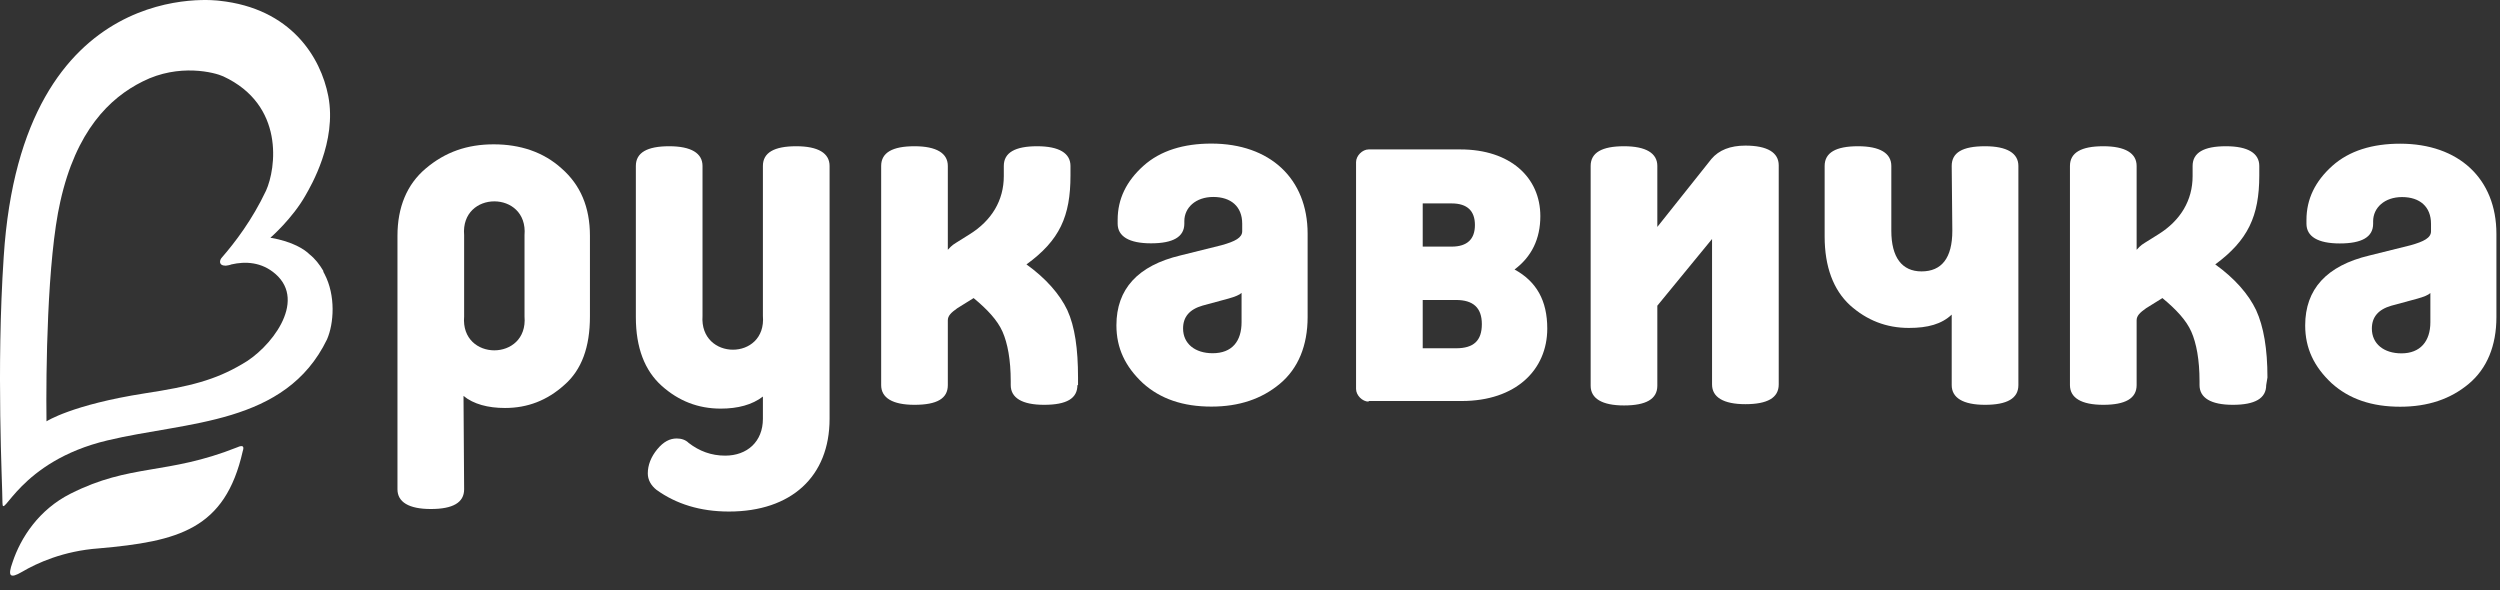
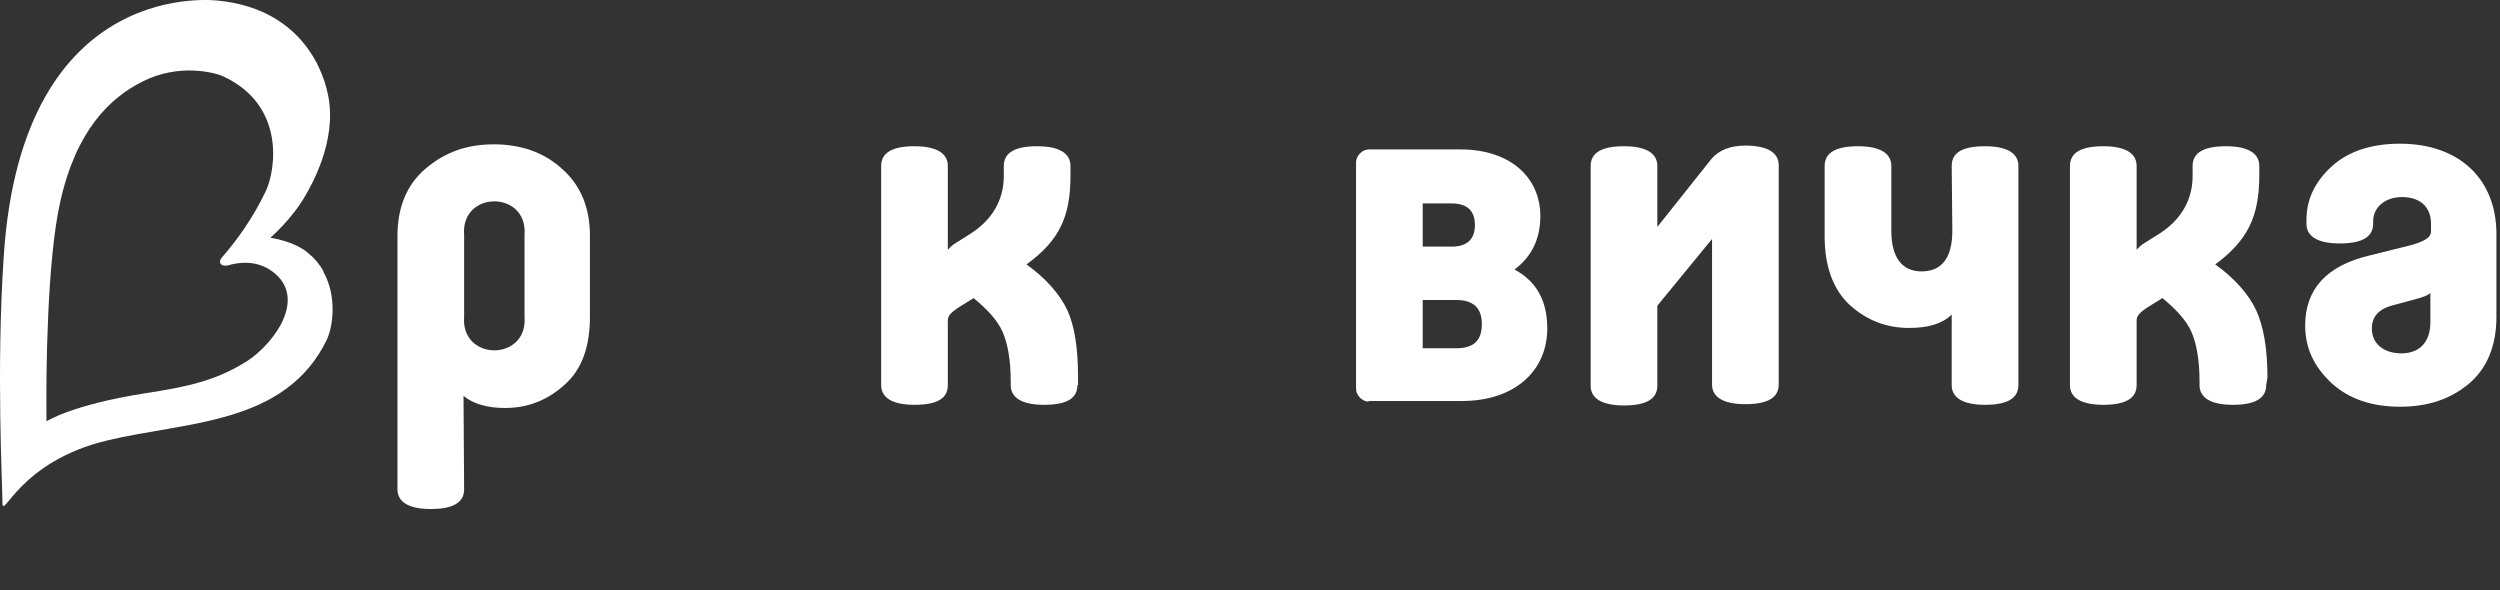
<svg xmlns="http://www.w3.org/2000/svg" width="161" height="38" viewBox="0 0 161 38" fill="none">
  <rect x="0" y="0" width="161" height="38" fill="#333333" stroke="none" />
  <g clip-path="url(#clip0_1060_1506)">
    <path d="M29.89 31.512C29.89 32.371 29.161 32.78 27.744 32.78C26.326 32.78 25.597 32.33 25.597 31.512V15.187C25.597 13.346 26.204 11.873 27.419 10.85C28.675 9.786 30.093 9.295 31.794 9.295C33.496 9.295 34.994 9.786 36.169 10.85C37.384 11.914 37.992 13.346 37.992 15.187V20.383C37.992 22.347 37.465 23.82 36.331 24.802C35.237 25.783 33.982 26.274 32.523 26.274C31.43 26.274 30.498 26.029 29.85 25.497L29.89 31.512ZM33.779 15.146C34.022 12.241 29.648 12.241 29.89 15.146V20.383C29.648 23.288 34.022 23.288 33.779 20.383V15.146Z" fill="white" />
-     <path d="M53.425 26.97C53.425 30.693 50.954 32.943 46.944 32.943C45.081 32.943 43.541 32.452 42.285 31.552C41.921 31.266 41.718 30.898 41.718 30.489C41.718 29.957 41.921 29.425 42.326 28.934C42.731 28.443 43.136 28.238 43.582 28.238C43.865 28.238 44.149 28.32 44.351 28.525C45.04 29.056 45.81 29.343 46.701 29.343C48.118 29.343 49.131 28.443 49.131 26.97V25.538C48.443 26.07 47.511 26.315 46.417 26.315C44.959 26.315 43.703 25.824 42.609 24.843C41.516 23.86 40.949 22.388 40.949 20.424V10.686C40.949 9.827 41.678 9.418 43.096 9.418C44.513 9.418 45.242 9.868 45.242 10.686V20.342C45.04 23.247 49.374 23.247 49.131 20.342V10.686C49.131 9.827 49.86 9.418 51.278 9.418C52.696 9.418 53.425 9.868 53.425 10.686V26.97Z" fill="white" />
    <path d="M69.385 24.802C69.385 25.661 68.696 26.07 67.238 26.07C65.82 26.07 65.091 25.62 65.091 24.802V24.556C65.091 23.165 64.888 22.101 64.564 21.365C64.24 20.628 63.592 19.933 62.701 19.196L61.648 19.851C61.243 20.137 61.04 20.342 61.04 20.628V24.802C61.04 25.661 60.352 26.07 58.893 26.07C57.476 26.07 56.747 25.62 56.747 24.802V10.686C56.747 9.827 57.476 9.418 58.893 9.418C60.311 9.418 61.04 9.868 61.04 10.686V16.087C61.121 16.005 61.283 15.8 61.567 15.637L62.417 15.105C63.876 14.205 64.645 12.896 64.645 11.341V10.686C64.645 9.827 65.375 9.418 66.792 9.418C68.21 9.418 68.939 9.868 68.939 10.686V11.3C68.939 13.918 68.251 15.473 66.104 17.028C67.359 17.928 68.251 18.951 68.737 19.974C69.223 21.038 69.425 22.47 69.425 24.311V24.802H69.385Z" fill="white" />
-     <path d="M76.271 14.402C76.271 15.261 75.542 15.67 74.124 15.67C72.707 15.67 71.977 15.22 71.977 14.402V14.156C71.977 12.806 72.544 11.661 73.638 10.679C74.732 9.697 76.231 9.247 78.013 9.247C81.78 9.247 84.211 11.497 84.211 15.056V20.416C84.211 22.257 83.603 23.73 82.428 24.712C81.254 25.694 79.795 26.185 78.013 26.185C76.19 26.185 74.732 25.694 73.598 24.671C72.464 23.608 71.897 22.421 71.897 20.948C71.897 18.616 73.274 17.102 76.028 16.448L78.661 15.793C79.552 15.547 79.998 15.302 79.998 14.893V14.402C79.998 13.297 79.269 12.684 78.135 12.684C77 12.684 76.271 13.379 76.271 14.238V14.402ZM79.957 20.744V18.861C79.836 18.984 79.552 19.107 79.107 19.23L77.446 19.68C76.595 19.925 76.19 20.416 76.19 21.153C76.19 22.135 76.96 22.748 78.094 22.748C79.35 22.748 79.957 21.971 79.957 20.744Z" fill="white" />
    <path d="M88.14 25.865C87.735 25.865 87.33 25.456 87.33 25.047V10.441C87.33 10.032 87.735 9.623 88.14 9.623H94.054C97.254 9.623 99.198 11.423 99.198 13.918C99.198 15.392 98.631 16.537 97.537 17.355C98.955 18.133 99.644 19.36 99.644 21.16C99.644 23.82 97.618 25.825 94.135 25.825H88.14V25.865ZM91.623 13.141V15.882H93.487C94.499 15.882 94.985 15.392 94.985 14.491C94.985 13.591 94.499 13.1 93.487 13.1H91.623V13.141ZM91.623 19.319V22.429H93.77C94.904 22.429 95.431 21.938 95.431 20.874C95.431 19.81 94.864 19.319 93.77 19.319H91.623Z" fill="white" />
    <path d="M110.256 15.391L106.732 19.687V24.843C106.732 25.702 106.003 26.111 104.585 26.111C103.168 26.111 102.438 25.661 102.438 24.843V10.686C102.438 9.827 103.168 9.418 104.585 9.418C106.003 9.418 106.732 9.868 106.732 10.686V14.614L110.216 10.236C110.702 9.663 111.431 9.377 112.403 9.377C113.821 9.377 114.55 9.827 114.55 10.645V24.761C114.55 25.62 113.821 26.029 112.403 26.029C110.986 26.029 110.256 25.579 110.256 24.761V15.391Z" fill="white" />
    <path d="M125.69 10.686C125.69 9.827 126.378 9.418 127.837 9.418C129.254 9.418 129.984 9.868 129.984 10.686V24.802C129.984 25.661 129.254 26.07 127.837 26.07C126.419 26.07 125.69 25.62 125.69 24.802V20.26C125.042 20.874 124.15 21.119 122.935 21.119C121.477 21.119 120.221 20.628 119.128 19.646C118.074 18.664 117.507 17.192 117.507 15.228V10.686C117.507 9.827 118.236 9.418 119.654 9.418C121.072 9.418 121.801 9.868 121.801 10.686V14.86C121.801 16.578 122.49 17.478 123.745 17.478C125.042 17.478 125.73 16.619 125.73 14.86L125.69 10.686Z" fill="white" />
    <path d="M145.943 24.802C145.943 25.661 145.214 26.07 143.797 26.07C142.379 26.07 141.65 25.62 141.65 24.802V24.556C141.65 23.165 141.447 22.101 141.123 21.365C140.799 20.628 140.151 19.933 139.26 19.196L138.207 19.851C137.801 20.137 137.599 20.342 137.599 20.628V24.802C137.599 25.661 136.87 26.07 135.452 26.07C134.034 26.07 133.305 25.62 133.305 24.802V10.686C133.305 9.827 134.034 9.418 135.452 9.418C136.87 9.418 137.599 9.868 137.599 10.686V16.087C137.68 16.005 137.842 15.8 138.125 15.637L138.976 15.105C140.434 14.205 141.204 12.896 141.204 11.341V10.686C141.204 9.827 141.933 9.418 143.351 9.418C144.769 9.418 145.498 9.868 145.498 10.686V11.3C145.498 13.918 144.769 15.473 142.662 17.028C143.918 17.928 144.809 18.951 145.295 19.974C145.781 21.038 146.024 22.47 146.024 24.311L145.943 24.802Z" fill="white" />
    <path d="M152.83 14.409C152.83 15.269 152.101 15.678 150.683 15.678C149.265 15.678 148.536 15.228 148.536 14.409V14.164C148.536 12.814 149.103 11.668 150.196 10.686C151.291 9.704 152.789 9.254 154.571 9.254C158.338 9.254 160.769 11.505 160.769 15.064V20.424C160.769 22.265 160.161 23.738 158.986 24.72C157.812 25.702 156.354 26.193 154.571 26.193C152.748 26.193 151.291 25.702 150.157 24.679C149.021 23.615 148.454 22.429 148.454 20.956C148.454 18.624 149.832 17.11 152.586 16.455L155.22 15.8C156.111 15.555 156.557 15.31 156.557 14.9V14.409C156.557 13.305 155.828 12.691 154.693 12.691C153.559 12.691 152.83 13.387 152.83 14.246V14.409ZM156.516 20.751V18.869C156.395 18.992 156.111 19.115 155.665 19.237L154.004 19.687C153.153 19.933 152.748 20.424 152.748 21.16C152.748 22.142 153.518 22.756 154.652 22.756C155.867 22.756 156.516 21.979 156.516 20.751Z" fill="white" />
    <path d="M20.898 17.642C20.858 17.56 20.817 17.519 20.817 17.437C20.574 17.028 20.29 16.66 19.926 16.373C19.642 16.087 18.873 15.555 17.414 15.31C17.414 15.31 18.832 14.082 19.683 12.568C20.007 11.995 21.708 9.132 21.141 6.186C20.655 3.69 18.751 0.54 14.133 0.049C14.133 0.049 1.414 -1.752 0.239 16.537C-0.247 23.82 0.158 31.184 0.158 32.371C0.158 33.557 1.211 29.711 6.923 28.361C12.027 27.134 18.386 27.379 21.06 21.856C21.506 20.833 21.627 19.033 20.898 17.642ZM15.591 23.451C13.85 24.474 12.27 24.883 9.313 25.333C4.614 26.07 2.994 27.134 2.994 27.134C2.953 23.983 3.034 16.701 3.885 12.977C4.898 8.436 7.044 6.309 9.191 5.245C11.541 4.058 13.85 4.672 14.376 4.917C18.346 6.759 17.779 10.85 17.131 12.282C16.24 14.164 15.146 15.596 14.295 16.578C14.133 16.741 14.052 17.11 14.538 17.11C14.579 17.11 14.822 17.069 14.903 17.028C15.794 16.823 16.847 16.864 17.738 17.642C19.804 19.442 17.374 22.47 15.591 23.451Z" fill="white" />
-     <path d="M4.533 31.798C2.508 32.821 1.333 34.621 0.806 36.217C0.482 37.117 0.644 37.28 1.414 36.83C2.386 36.257 4.087 35.48 6.356 35.316C11.5 34.866 14.498 34.089 15.632 29.057C15.713 28.811 15.713 28.607 15.267 28.811C10.73 30.611 8.422 29.834 4.533 31.798Z" fill="white" />
  </g>
  <defs>
    <clipPath id="clip0_1060_1506">
      <rect width="160.769" height="38" fill="white" />
    </clipPath>
  </defs>
</svg>